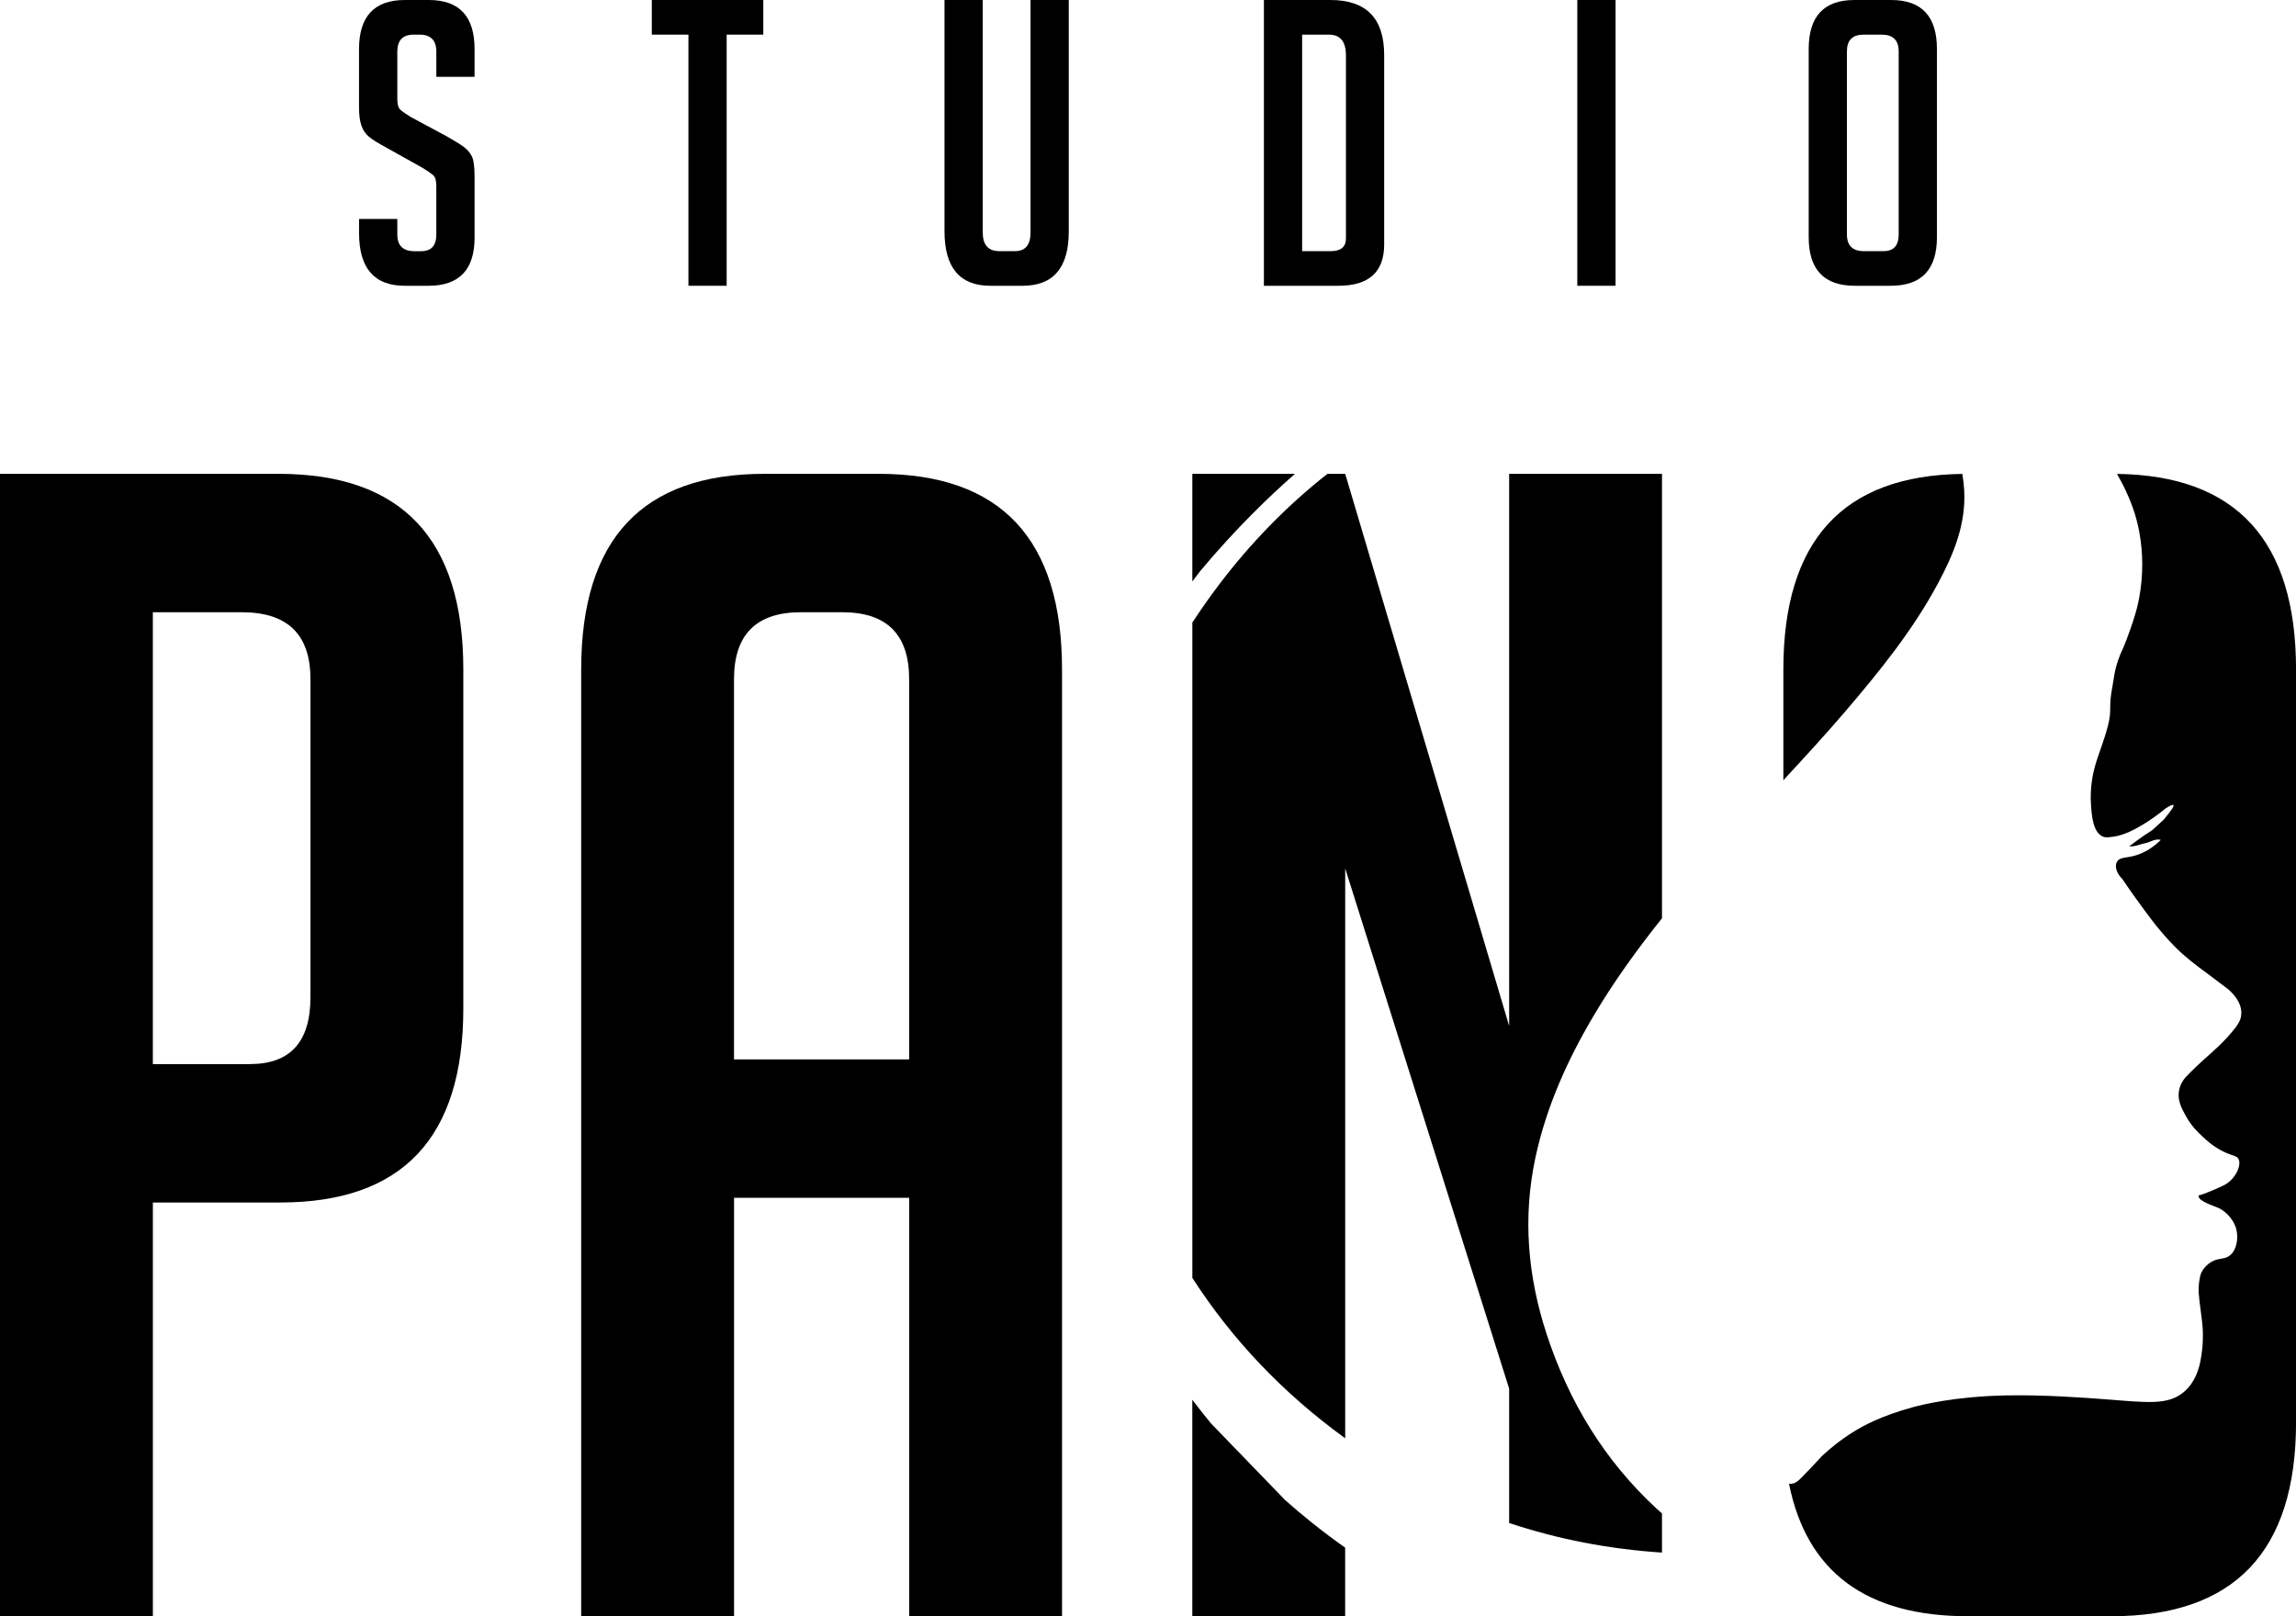
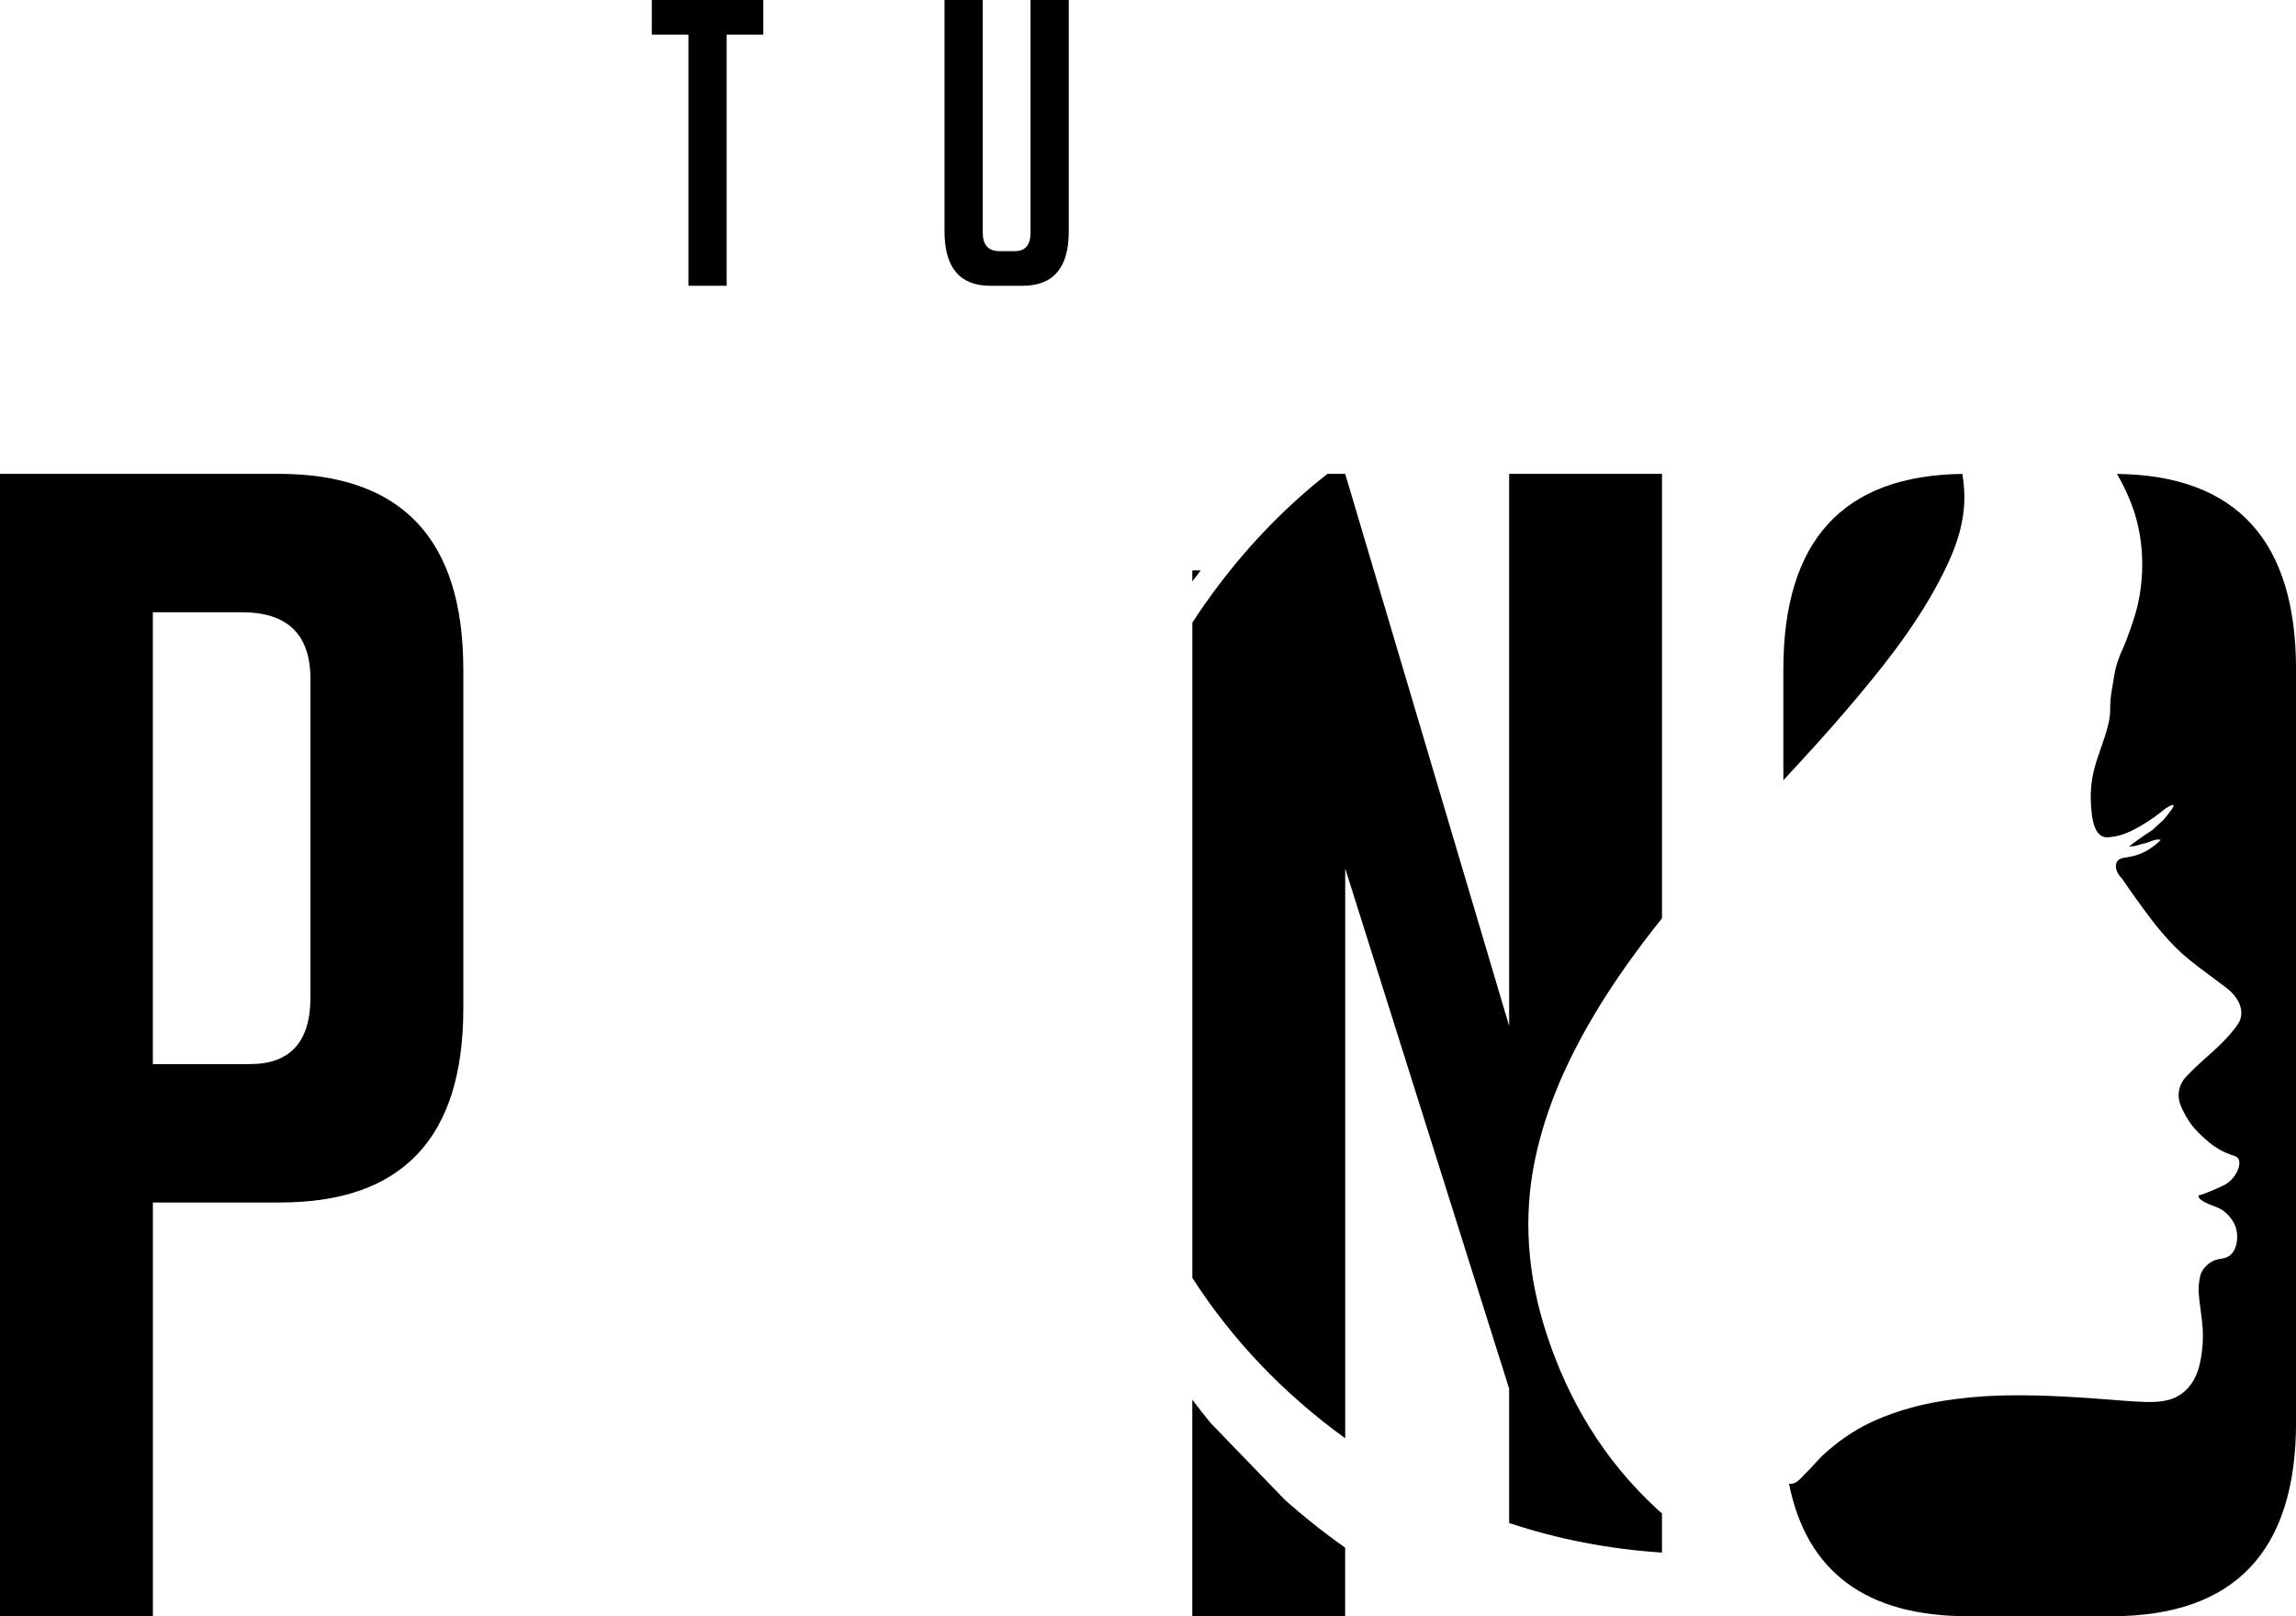
<svg xmlns="http://www.w3.org/2000/svg" width="196" height="138" viewBox="0 0 196 138" fill="none">
  <path d="M0 40.459H23.788C34.297 40.459 39.552 46.03 39.552 57.165V86.107C39.552 97.16 34.346 102.676 23.919 102.676H13.05V138H0V40.459ZM13.048 90.858H21.343C24.775 90.858 26.503 88.962 26.503 85.153V57.99C26.503 54.179 24.551 52.278 20.659 52.278H13.048V90.858Z" fill="#000" />
  <path d="M152.238 57.171V66.62C154.028 64.687 155.811 62.749 157.524 60.746C160.458 57.315 163.296 53.811 165.438 49.811C166.769 47.327 167.843 44.759 167.674 41.85C167.646 41.377 167.593 40.915 167.516 40.465C157.329 40.594 152.238 46.158 152.238 57.171Z" fill="#000" />
  <path d="M180.72 40.465C181.837 42.389 182.271 43.943 182.366 44.297C182.541 44.946 182.859 46.304 182.875 48.062C182.895 50.327 182.403 52.033 182.269 52.473C181.76 54.153 181.243 55.332 181.243 55.332C180.505 56.88 180.488 57.791 180.34 58.552C179.949 60.565 180.334 60.441 179.939 61.995C179.62 63.254 179.103 64.443 178.812 65.527C178.677 66.028 178.395 67.232 178.5 68.737C178.562 69.607 178.663 71.067 179.508 71.431C179.742 71.531 179.961 71.502 180.389 71.444C180.954 71.364 181.715 71.159 183.031 70.347C183.516 70.048 184.144 69.625 184.838 69.05C185.249 68.781 185.481 68.678 185.536 68.739C185.615 68.824 185.335 69.243 184.694 69.998C184.372 70.292 184.051 70.589 183.731 70.884C183.314 71.147 182.885 71.433 182.446 71.753C182.207 71.925 181.98 72.098 181.76 72.269C182.321 72.298 182.684 72.076 183.078 72.009C183.544 71.93 183.951 71.58 184.46 71.712C184.358 71.818 184.199 71.97 183.992 72.135C183.731 72.343 183.082 72.845 182.155 73.083C181.44 73.266 180.93 73.197 180.716 73.583C180.673 73.66 180.657 73.727 180.647 73.776C180.515 74.378 181.05 74.931 181.17 75.049C181.933 76.176 182.594 77.089 183.082 77.748C183.662 78.529 183.986 78.96 184.482 79.54C184.901 80.028 185.506 80.744 186.397 81.529C187.243 82.275 188.23 82.971 188.602 83.255C189.139 83.668 189.674 84.071 190.205 84.464C190.474 84.691 191.43 85.556 191.324 86.642C191.304 86.849 191.278 87.173 190.789 87.801C189.87 88.978 188.867 89.814 188.142 90.463C187.75 90.815 187.184 91.344 186.527 92.035C186.352 92.251 186.096 92.633 186.008 93.154C185.872 93.965 186.228 94.618 186.586 95.271C187.07 96.156 187.648 96.701 187.994 97.022C188.446 97.441 189.068 98.019 190.041 98.439C190.694 98.722 190.952 98.696 191.091 98.966C191.371 99.513 190.822 100.638 189.988 101.124C189.516 101.399 188.035 102.005 187.782 102.045C187.768 102.047 187.711 102.056 187.687 102.096C187.646 102.167 187.74 102.291 187.77 102.332C188.012 102.655 189.135 103.04 189.135 103.04C189.929 103.31 190.566 104.028 190.82 104.701C191.154 105.588 190.958 106.784 190.307 107.229C190.033 107.416 190.008 107.396 189.337 107.53C188.714 107.656 188.218 108.132 187.988 108.535C187.849 108.775 187.813 108.976 187.758 109.3C187.617 110.115 187.715 110.734 187.833 111.653C187.951 112.568 188.008 113.028 188.03 113.357C188.073 113.99 188.077 114.907 187.87 116.05C187.729 116.888 187.392 118.006 186.484 118.808C185.105 120.026 183.272 119.747 179.805 119.485C177.929 119.342 174.533 119.09 171.339 119.147C166.824 119.228 163.974 119.973 163.337 120.144C160.602 120.882 159.044 121.75 158.238 122.249C157.04 122.991 156.134 123.76 155.518 124.341C154.897 125.021 154.301 125.645 153.74 126.214C153.546 126.41 153.314 126.637 152.964 126.69C152.881 126.703 152.802 126.703 152.72 126.69C154.23 134.229 159.32 138.004 168.004 138.004H180.24C190.743 138.004 196.004 132.48 196.004 121.435V57.171C196.004 46.158 190.905 40.592 180.722 40.465H180.72Z" fill="#000" />
-   <path d="M37.249 6.561V4.419C37.249 3.445 36.773 2.957 35.821 2.957H35.31C34.38 2.957 33.917 3.445 33.917 4.419V8.464C33.917 8.918 34.006 9.223 34.189 9.382C34.37 9.54 34.665 9.744 35.072 9.994L38.167 11.659C38.846 12.044 39.329 12.343 39.611 12.558C39.894 12.776 40.114 13.034 40.275 13.341C40.433 13.649 40.513 14.23 40.513 15.092V20.291C40.513 23.034 39.198 24.403 36.57 24.403H34.564C31.955 24.403 30.653 22.908 30.653 19.919V18.694H33.917V20.02C33.917 20.972 34.405 21.448 35.377 21.448H35.955C36.818 21.448 37.247 20.972 37.247 20.02V15.873C37.247 15.42 37.156 15.115 36.975 14.956C36.794 14.8 36.501 14.594 36.092 14.344L32.997 12.611C32.317 12.249 31.825 11.944 31.518 11.694C31.211 11.446 30.991 11.123 30.855 10.728C30.718 10.331 30.649 9.815 30.649 9.18V4.181C30.653 1.395 31.955 0 34.564 0H36.602C39.206 0 40.511 1.393 40.511 4.181V6.561H37.247H37.249Z" fill="#000" />
  <path d="M62.032 2.957V24.401H58.769V2.957H55.642V0H65.16V2.957H62.032Z" fill="#000" />
  <path d="M91.235 0V19.78C91.235 22.859 89.921 24.401 87.29 24.401H84.537C81.931 24.401 80.629 22.849 80.629 19.746V0H83.892V19.847C83.892 20.913 84.366 21.444 85.318 21.444H86.645C87.53 21.444 87.972 20.913 87.972 19.847V0H91.235Z" fill="#000" />
-   <path d="M107.894 24.401V0H113.573C116.633 0 118.161 1.564 118.161 4.69V20.868C118.161 23.225 116.859 24.401 114.252 24.401H107.896H107.894ZM111.158 21.444H113.605C114.468 21.444 114.897 21.082 114.897 20.356V4.724C114.897 3.547 114.409 2.957 113.436 2.957H111.158V21.444Z" fill="#000" />
-   <path d="M137.913 0H134.649V24.401H137.913V0Z" fill="#000" />
-   <path d="M158.344 24.401C155.715 24.401 154.401 23.02 154.401 20.256V4.181C154.401 1.395 155.703 0 158.309 0H161.438C164.043 0 165.347 1.393 165.347 4.181V20.256C165.347 23.02 164.031 24.401 161.404 24.401H158.344ZM159.127 21.444H160.791C161.654 21.444 162.083 20.968 162.083 20.016V4.387C162.083 3.433 161.595 2.957 160.623 2.957H159.093C158.14 2.957 157.664 3.433 157.664 4.387V20.018C157.664 20.97 158.151 21.446 159.125 21.446" fill="#000" />
-   <path d="M62.661 138H49.613V57.171C49.613 46.036 54.828 40.459 65.249 40.459H75.027C85.449 40.459 90.661 46.036 90.661 57.171V138H77.613V102.275H62.663V138H62.661ZM77.611 90.457V57.988C77.611 54.185 75.709 52.276 71.902 52.276H68.368C64.564 52.276 62.659 54.185 62.659 57.988V90.457H77.609H77.611Z" fill="#000" />
  <path d="M141.876 132.574V129.226C141.738 129.102 141.595 128.984 141.459 128.858C136.973 124.726 133.919 119.688 132.031 113.918C130.413 108.978 129.976 103.961 131.072 98.846C131.998 94.533 133.774 90.571 136.006 86.792C137.752 83.835 139.75 81.071 141.878 78.407V40.459H128.83V87.602L114.834 40.459H113.32C109.886 43.156 106.775 46.333 104.004 50C103.221 51.037 102.482 52.092 101.786 53.16V109.115C105.176 114.38 109.512 118.944 114.802 122.786C114.812 122.794 114.824 122.802 114.834 122.808V74.15L128.83 118.572V130.044C132.987 131.429 137.339 132.269 141.878 132.57L141.876 132.574Z" fill="#000" />
  <path d="M109.687 128.067C107.583 125.889 105.477 123.713 103.373 121.535C102.816 120.86 102.287 120.186 101.782 119.517V138.002H114.83V132.149C112.859 130.758 111.145 129.367 109.685 128.067H109.687Z" fill="#000" />
-   <path d="M102.5 48.708C105.565 45.056 108.385 42.351 110.549 40.459H101.784V49.646C102.024 49.325 102.264 49.011 102.5 48.708Z" fill="#000" />
+   <path d="M102.5 48.708H101.784V49.646C102.024 49.325 102.264 49.011 102.5 48.708Z" fill="#000" />
</svg>